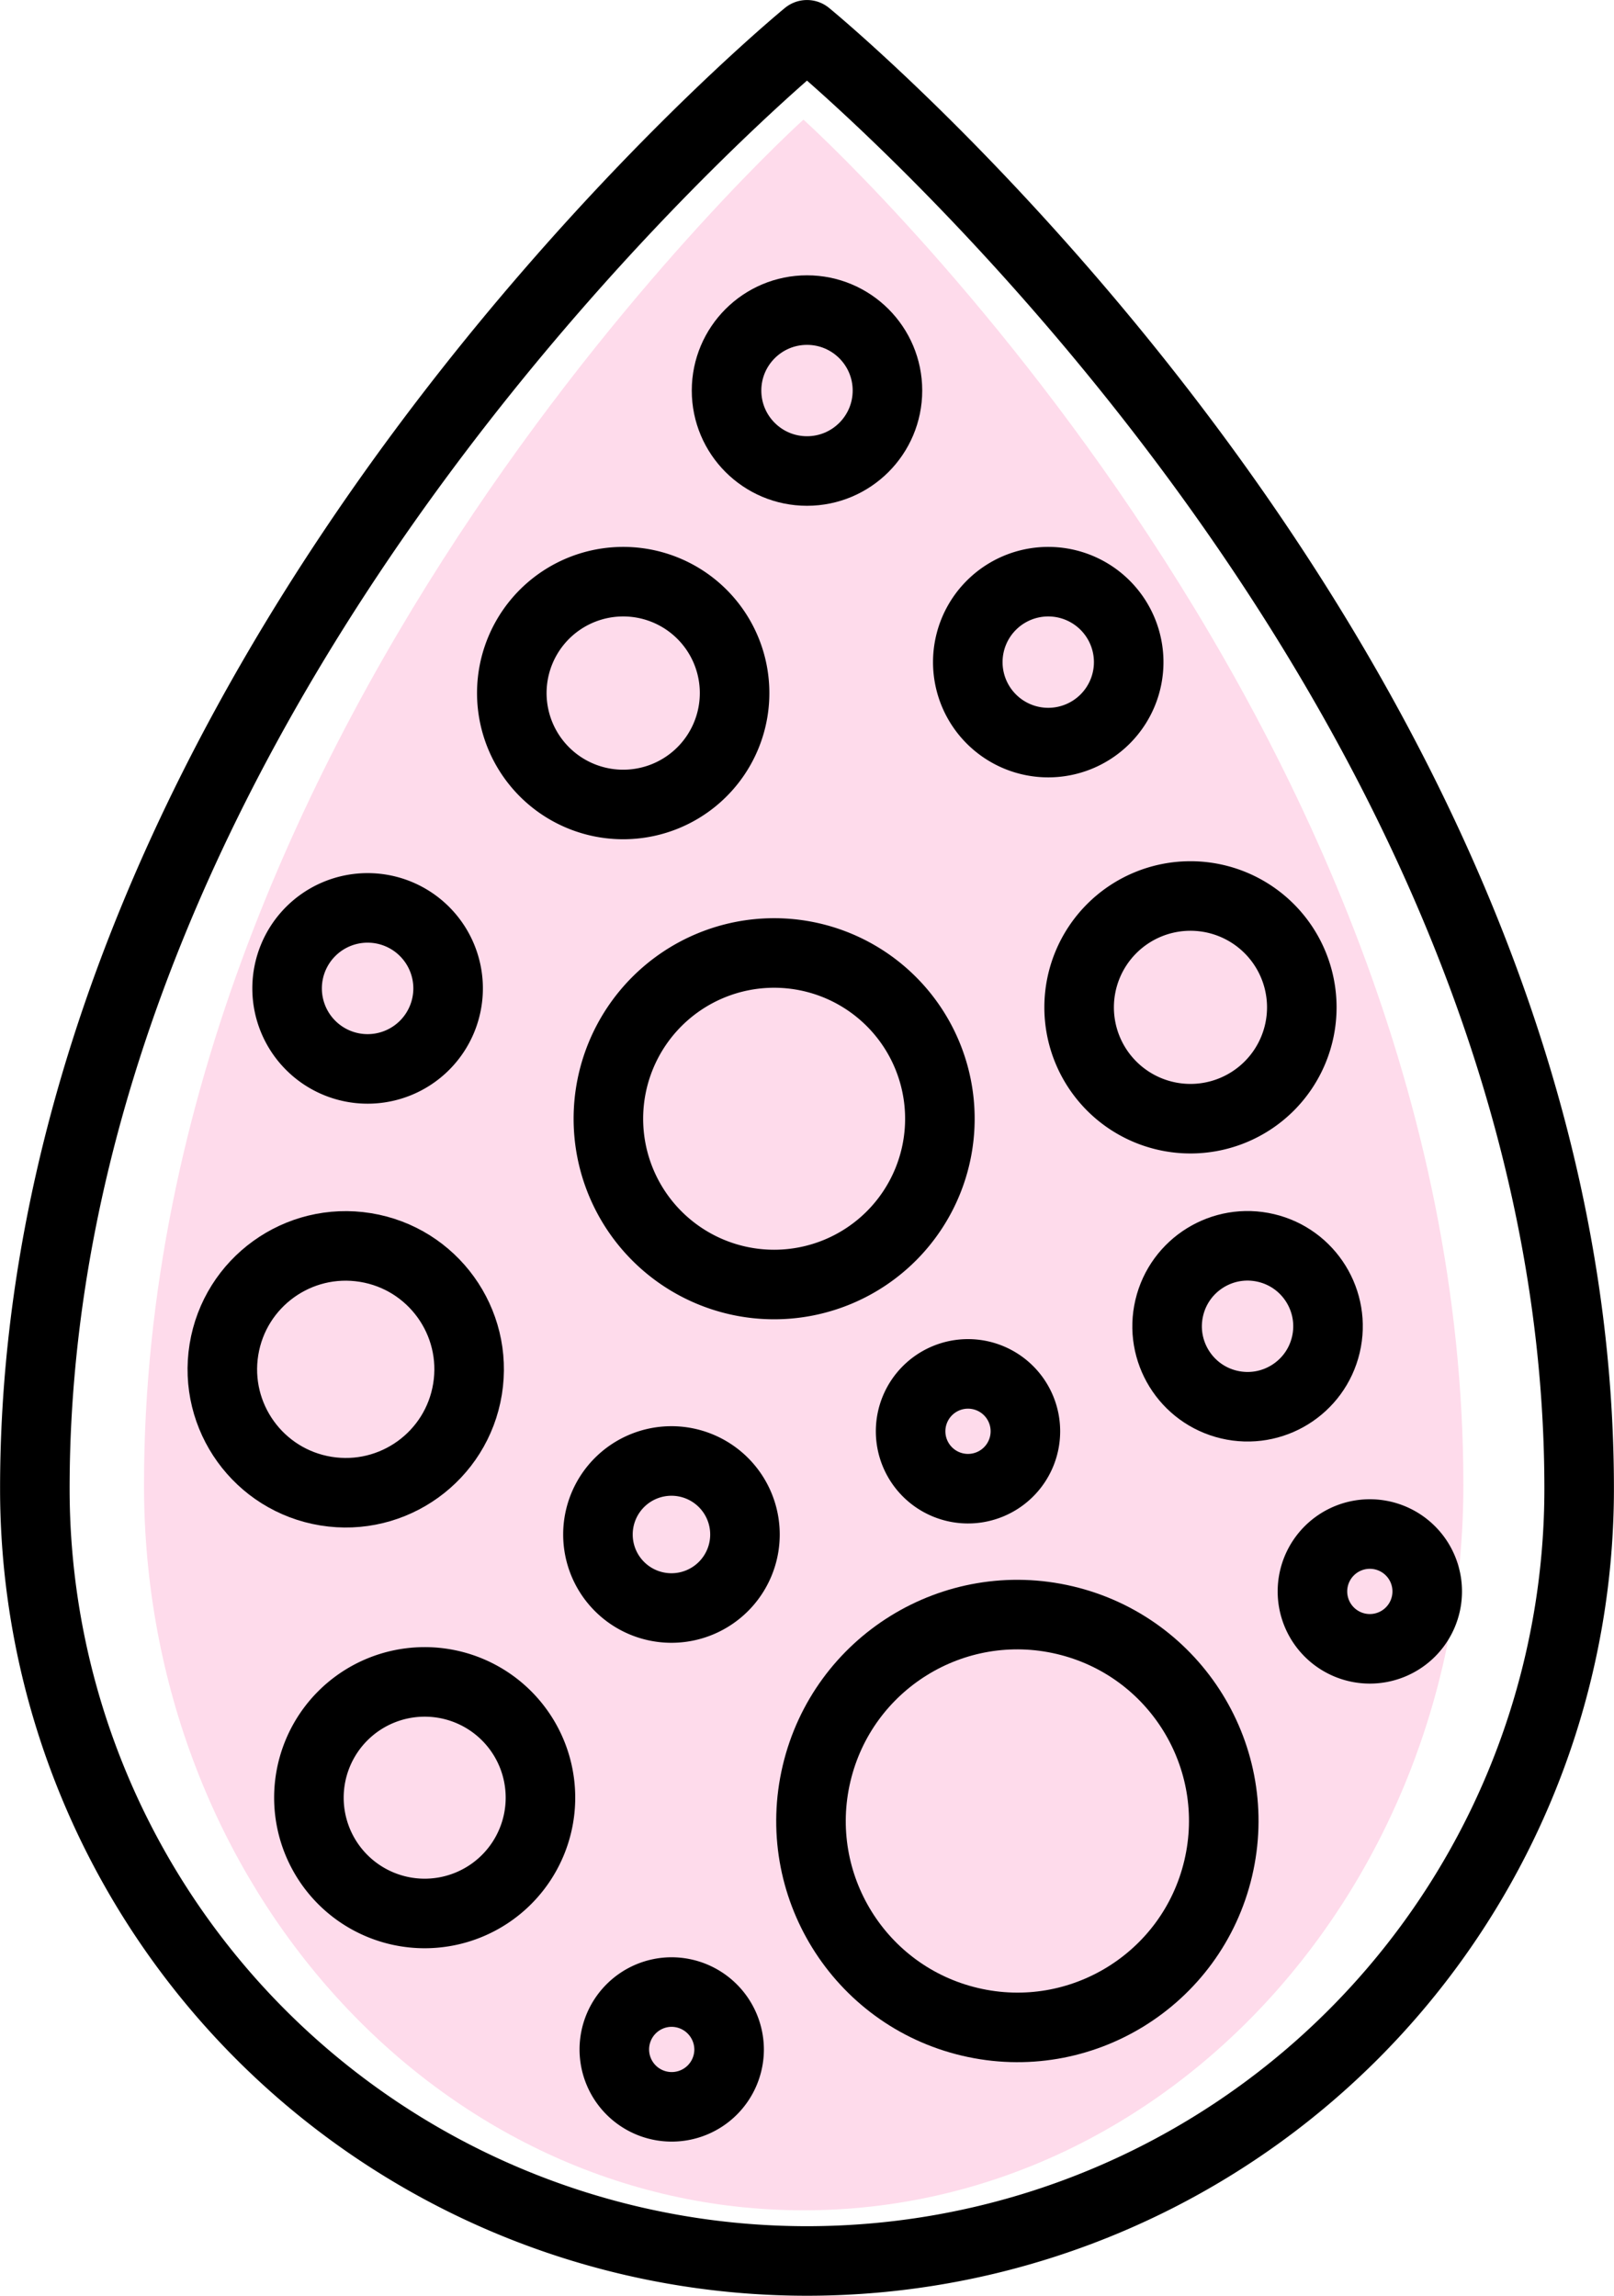
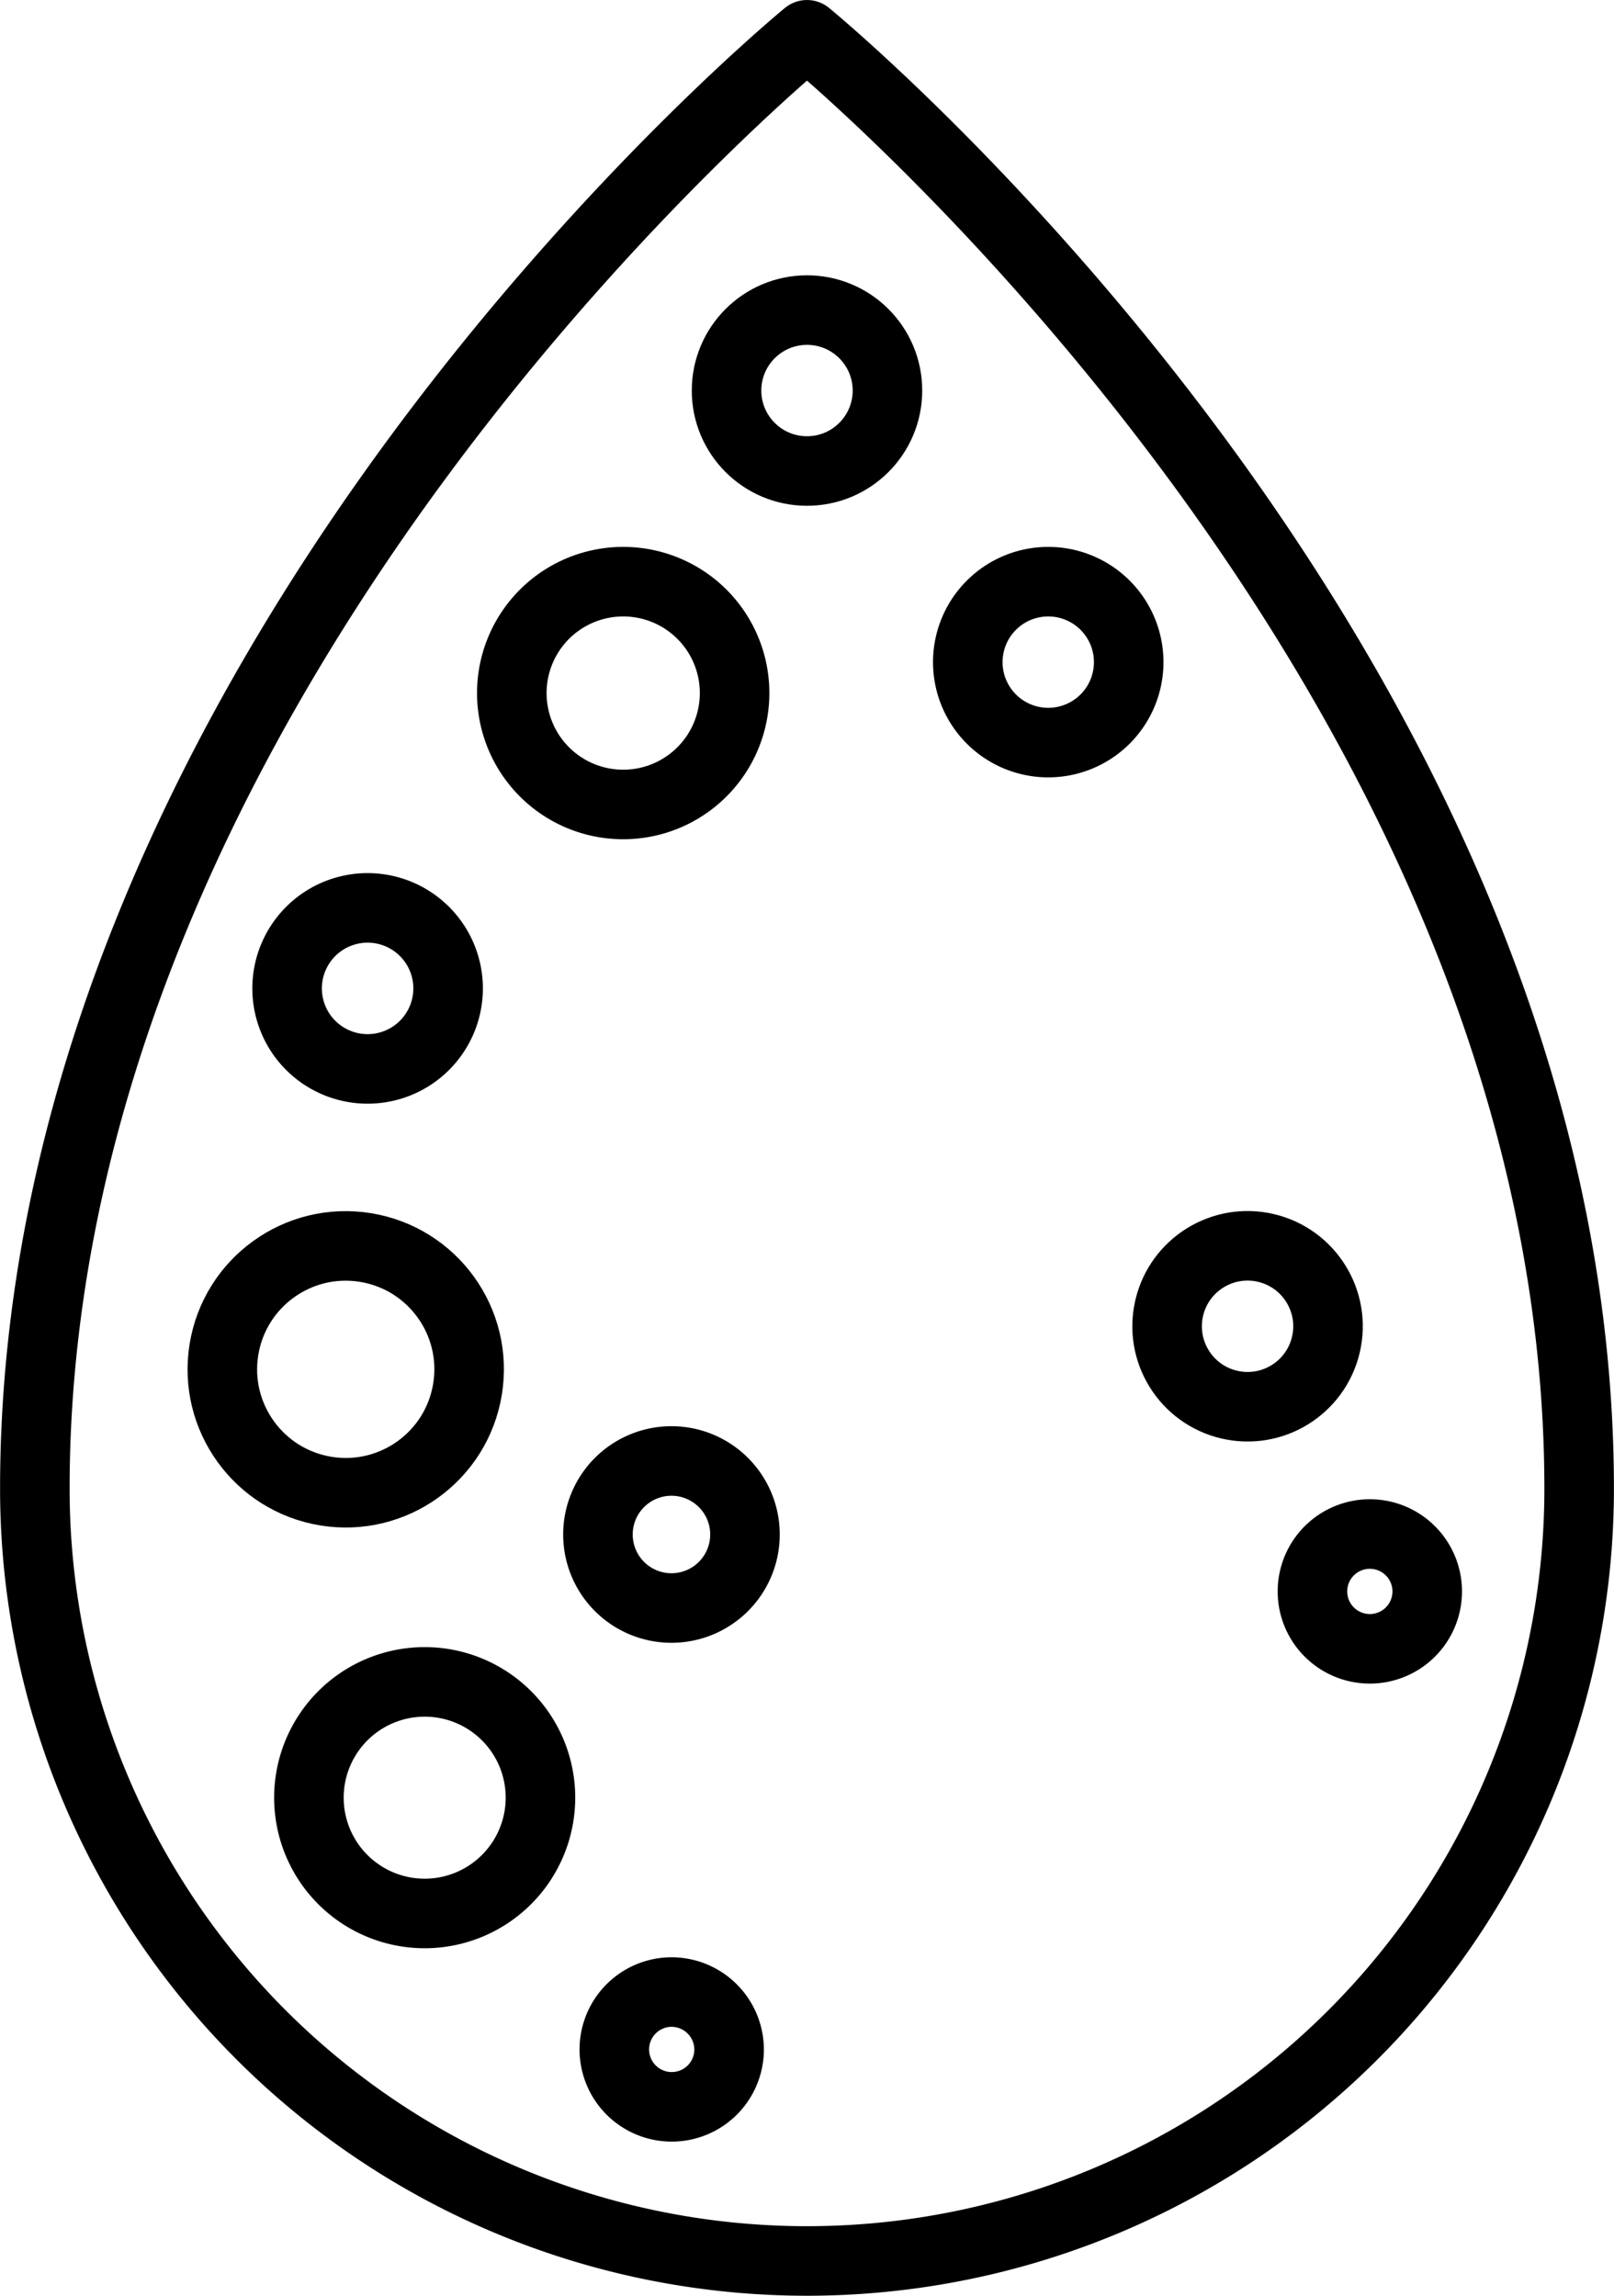
<svg xmlns="http://www.w3.org/2000/svg" viewBox="0 0 309.36 440">
  <defs>
    <style>.cls-1{fill:#fedbeb;}.cls-2{fill:none;stroke:#000;stroke-linecap:round;stroke-linejoin:round;stroke-width:13.33px;}</style>
  </defs>
  <g id="Warstwa_2" data-name="Warstwa 2">
    <g id="Layer_1" data-name="Layer 1">
-       <path class="cls-1" d="M154,22.93S280.49,136.64,280.49,284.61c0,76.76-56.61,139-126.45,139S27.6,361.37,27.6,284.61C27.6,136.64,154,22.93,154,22.93Z" />
      <path class="cls-2" d="M154.68,6.67s148,121.09,148,278.65a148,148,0,0,1-296,0C6.67,127.76,154.68,6.67,154.68,6.67Z" />
-       <path class="cls-2" d="M249.52,193.07a21.34,21.34,0,1,1-21.34-21.35A21.34,21.34,0,0,1,249.52,193.07Z" />
-       <path class="cls-2" d="M180.15,214.41a31.77,31.77,0,1,1-31.77-31.77A31.77,31.77,0,0,1,180.15,214.41Z" />
      <circle class="cls-2" cx="154.68" cy="74.85" r="15.42" />
      <path class="cls-2" d="M140.8,132.82a21.35,21.35,0,1,1-21.34-21.34A21.34,21.34,0,0,1,140.8,132.82Z" />
      <path class="cls-2" d="M216.34,126.9a15.42,15.42,0,1,1-15.42-15.42A15.42,15.42,0,0,1,216.34,126.9Z" />
      <circle class="cls-2" cx="66.27" cy="262.43" r="23.65" transform="translate(-203.39 285.8) rotate(-80.78)" />
      <path class="cls-2" d="M85.89,189.4A15.43,15.43,0,1,1,70.47,174,15.43,15.43,0,0,1,85.89,189.4Z" />
-       <circle class="cls-2" cx="195.01" cy="349.02" r="39.55" transform="translate(-189.48 458.62) rotate(-76.72)" />
      <circle class="cls-2" cx="239.13" cy="254.19" r="15.42" transform="translate(-63.2 428.53) rotate(-76.72)" />
      <path class="cls-2" d="M142.79,294.08A14.09,14.09,0,1,1,128.7,280,14.09,14.09,0,0,1,142.79,294.08Z" />
      <path class="cls-2" d="M103.59,344.53A22.19,22.19,0,1,1,81.4,322.34,22.18,22.18,0,0,1,103.59,344.53Z" />
      <path class="cls-2" d="M273.56,305a11,11,0,1,1-11-11A11,11,0,0,1,273.56,305Z" />
-       <path class="cls-2" d="M196.54,274.31a11,11,0,1,1-11-11A11,11,0,0,1,196.54,274.31Z" />
      <path class="cls-2" d="M139.75,392.78a11,11,0,1,1-11.05-11A11.05,11.05,0,0,1,139.75,392.78Z" />
    </g>
  </g>
</svg>